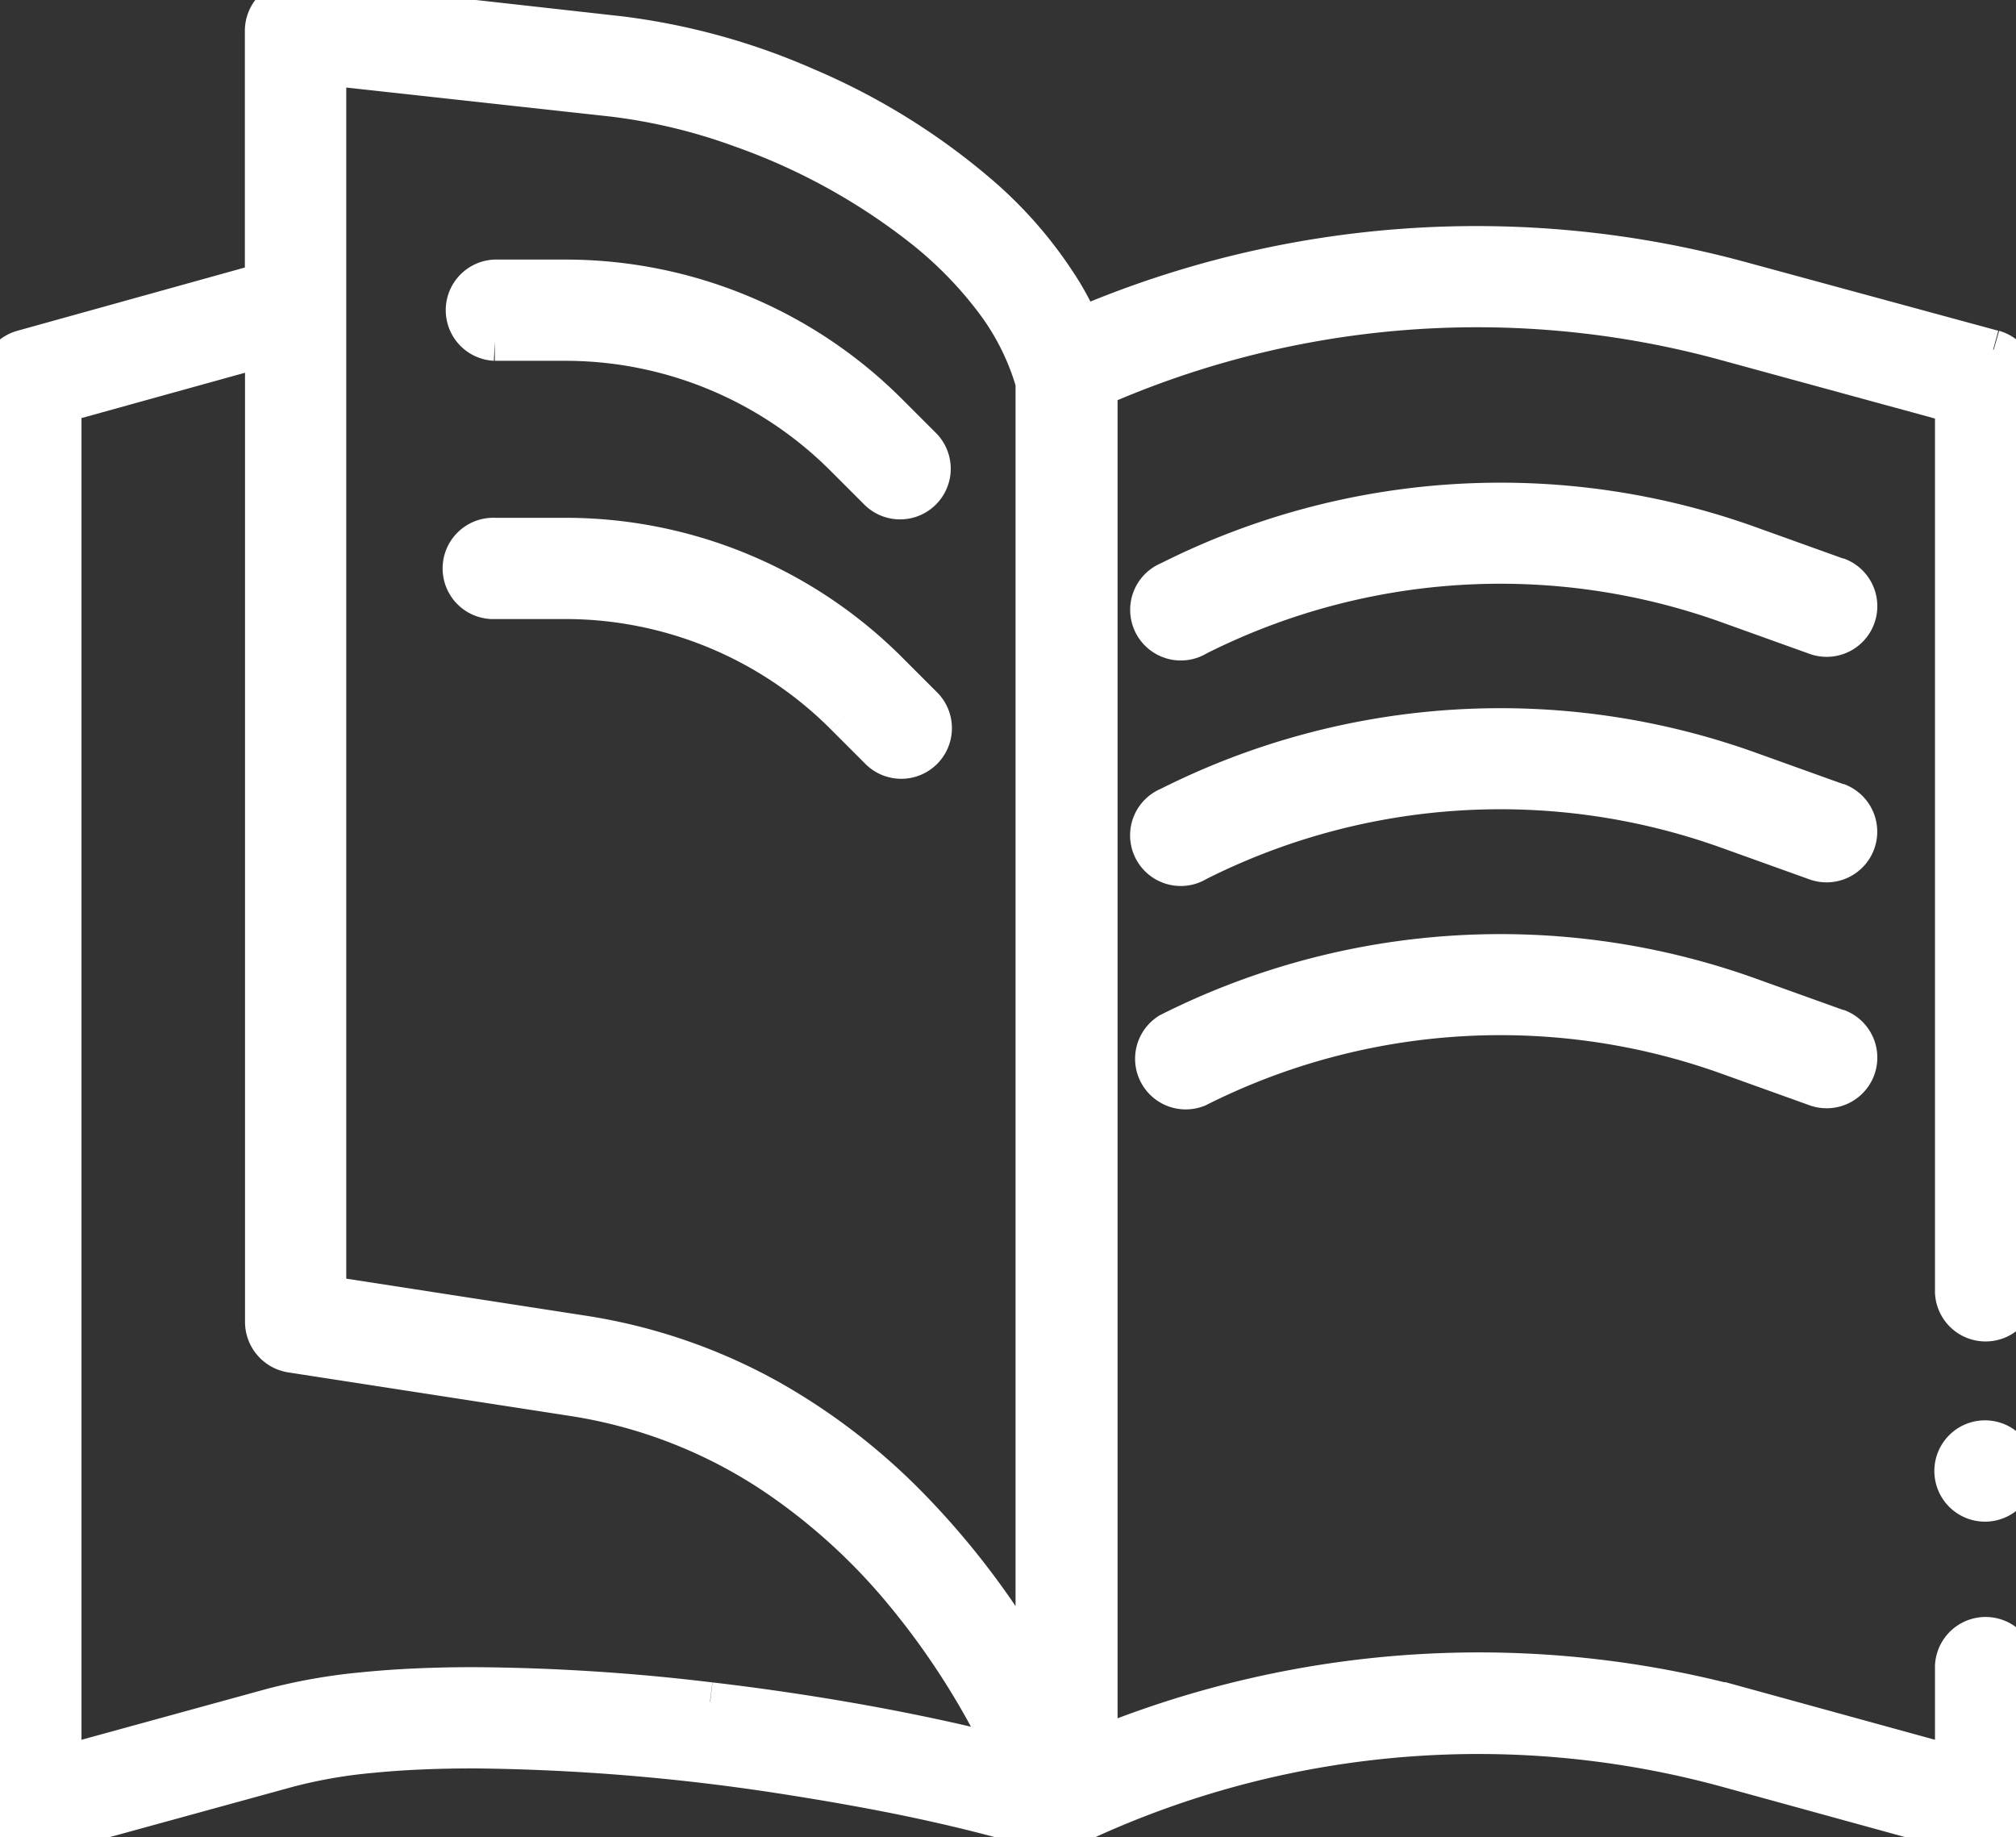
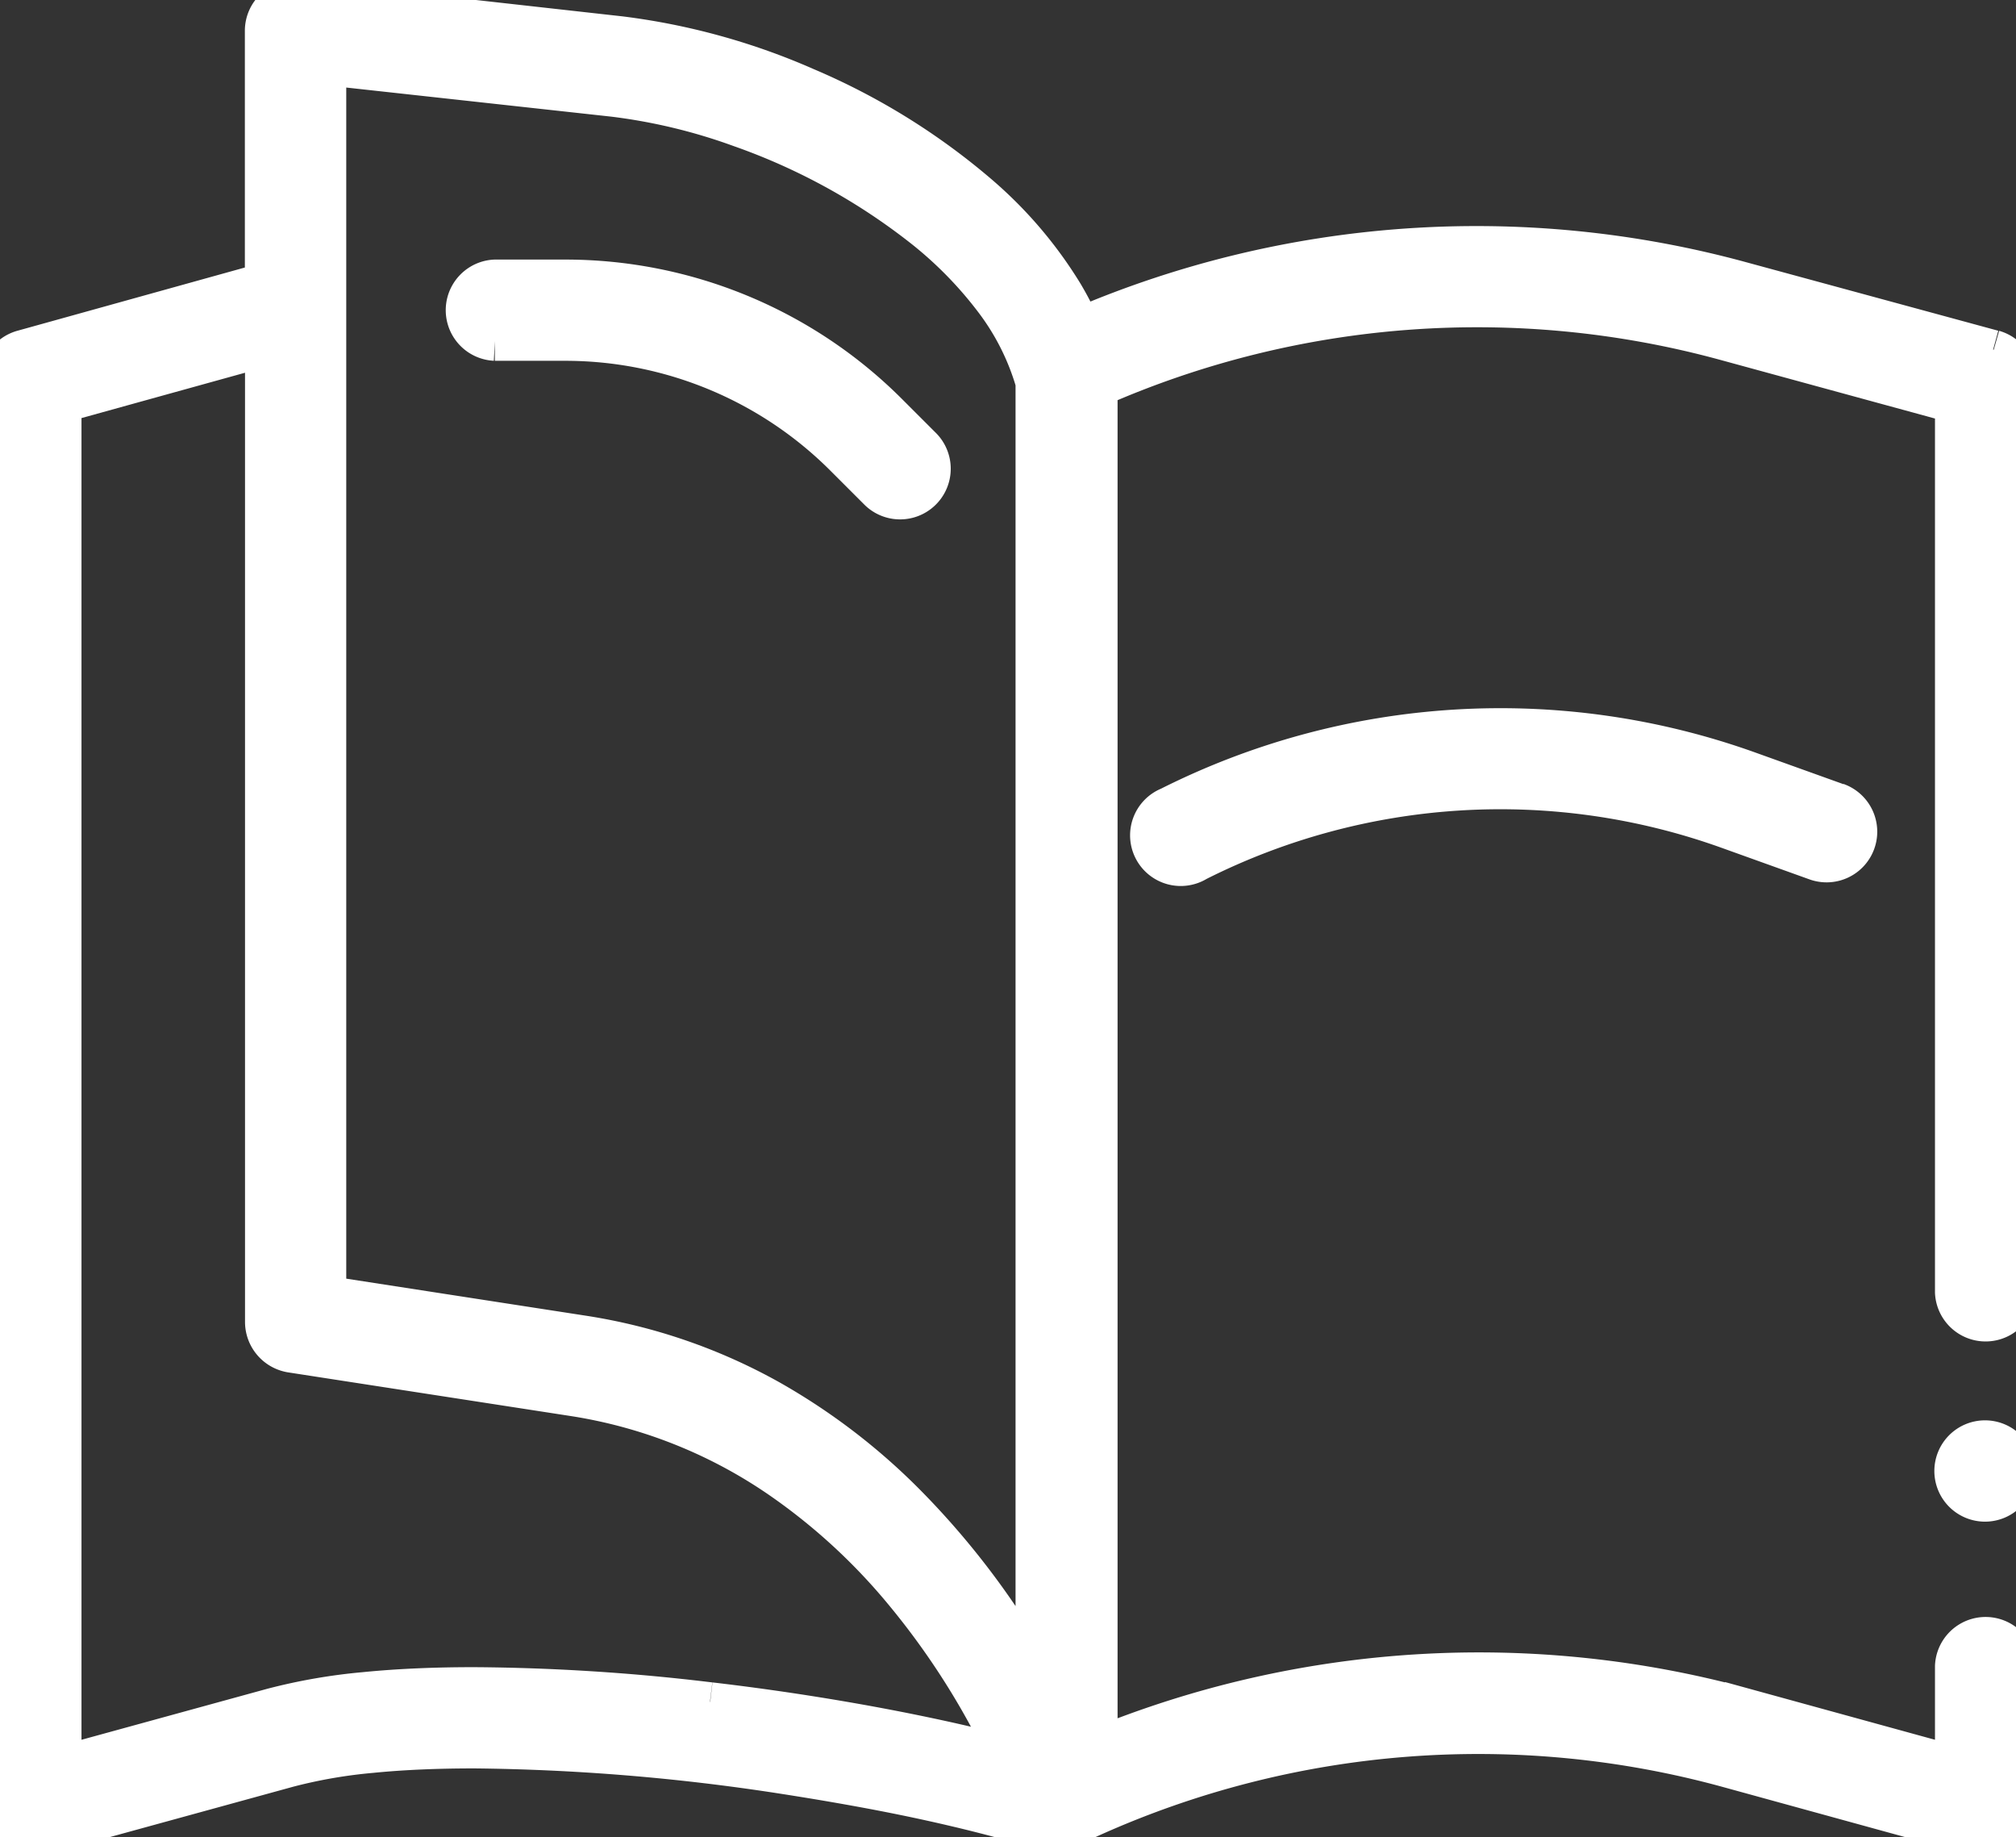
<svg xmlns="http://www.w3.org/2000/svg" width="25.63" height="23.356" viewBox="0 0 25.63 23.356">
  <rect x="0" y="0" width="25.63" height="23.356" fill="#333333" stroke="none" />
  <defs>
    <clipPath id="clip-path">
      <rect id="사각형_240" data-name="사각형 240" width="25.63" height="23.356" fill="#fff" stroke="#fff" stroke-width="0.5" />
    </clipPath>
  </defs>
  <g id="ico" clip-path="url(#clip-path)">
-     <path id="패스_156" data-name="패스 156" d="M294.489,237.467h0l-1.114-.4a9.354,9.354,0,0,0-7.374.449.394.394,0,0,0,.355.7,8.565,8.565,0,0,1,6.751-.411l1.114.4a.394.394,0,1,0,.268-.741" transform="translate(-271.135 -224.39)" fill="#fff" stroke="#fff" stroke-width="0.5" />
    <path id="패스_157" data-name="패스 157" d="M294.489,181.431h0l-1.114-.4a9.353,9.353,0,0,0-7.374.449.394.394,0,1,0,.355.7,8.566,8.566,0,0,1,6.751-.411l1.114.4a.394.394,0,1,0,.268-.741" transform="translate(-271.136 -171.226)" fill="#fff" stroke="#fff" stroke-width="0.5" />
    <path id="패스_158" data-name="패스 158" d="M9.026,21.637a26.2,26.2,0,0,0-3-.192c-.489,0-.955.019-1.387.062a7.188,7.188,0,0,0-1.183.206h0l-2.67.733V5.125L3.365,4.41v12.4A.4.4,0,0,0,3.7,17.2l3.605.557h0a6.343,6.343,0,0,1,2.68,1.089,7.734,7.734,0,0,1,1.424,1.3,9.823,9.823,0,0,1,1.29,1.946c.042.082.079.16.114.234-.28-.073-.578-.145-.893-.213-.877-.19-1.875-.357-2.891-.476M4.152.834l3.643.4a7.281,7.281,0,0,1,1.617.388,8.091,8.091,0,0,1,2.353,1.3,5.087,5.087,0,0,1,.866.889,3.185,3.185,0,0,1,.509.982v0c.008.025.015.05.021.075V21.3a10.138,10.138,0,0,0-1.62-2.162A7.946,7.946,0,0,0,9.784,17.79a7.078,7.078,0,0,0-2.359-.814h0L4.152,16.47ZM25.339,4.446,22.12,3.571a12.776,12.776,0,0,0-8.38.585,3.977,3.977,0,0,0-.218-.422A5.315,5.315,0,0,0,12.45,2.475a8.463,8.463,0,0,0-2.2-1.365A8.452,8.452,0,0,0,7.882.456L3.8,0a.394.394,0,0,0-.437.391v3.2L.288,4.446A.393.393,0,0,0,0,4.826V22.962a.394.394,0,0,0,.5.38l3.168-.87h0a6.411,6.411,0,0,1,1.051-.182c.4-.04.842-.058,1.31-.058a27.271,27.271,0,0,1,3.888.318c.646.1,1.268.21,1.835.333s1.077.255,1.5.387l.007,0,.022.006.016,0,.021,0,.017,0h.077l.02,0,.018,0,.019,0,.018-.005.018-.006.019-.007.007,0,.093-.042h0l.1-.044h0l.145-.065h0a11.99,11.99,0,0,1,8.1-.63l3.168.871a.394.394,0,0,0,.5-.38V21.181a.394.394,0,0,0-.787,0v1.265l-2.67-.734a12.77,12.77,0,0,0-8.222.5V4.923a11.981,11.981,0,0,1,7.963-.593l2.929.8v11.3a.394.394,0,0,0,.787,0V4.826a.4.4,0,0,0-.29-.38" transform="translate(0 0)" fill="#fff" stroke="#fff" stroke-width="0.5" />
-     <path id="패스_159" data-name="패스 159" d="M294.489,125.4h0l-1.114-.4a9.353,9.353,0,0,0-7.374.449.394.394,0,1,0,.355.7,8.566,8.566,0,0,1,6.751-.411l1.114.4a.394.394,0,1,0,.268-.741" transform="translate(-271.135 -118.062)" fill="#fff" stroke="#fff" stroke-width="0.5" />
    <path id="패스_160" data-name="패스 160" d="M115.439,70.039h.881a5.016,5.016,0,0,1,3.572,1.48l.428.428a.394.394,0,0,0,.557-.557h0l-.428-.428a5.8,5.8,0,0,0-4.129-1.71h-.881a.394.394,0,0,0,0,.787" transform="translate(-109.148 -65.702)" fill="#fff" stroke="#fff" stroke-width="0.5" />
-     <path id="패스_161" data-name="패스 161" d="M119.891,135.561l.428.428a.394.394,0,1,0,.557-.557l-.428-.428a5.8,5.8,0,0,0-4.129-1.71h-.881a.394.394,0,1,0,0,.787h.881a5.017,5.017,0,0,1,3.572,1.48" transform="translate(-109.147 -126.461)" fill="#fff" stroke="#fff" stroke-width="0.5" />
    <path id="패스_162" data-name="패스 162" d="M484.639,357.539a.394.394,0,1,0,.394-.394.394.394,0,0,0-.394.394" transform="translate(-459.797 -338.838)" fill="#fff" stroke="#fff" stroke-width="0.5" />
  </g>
</svg>